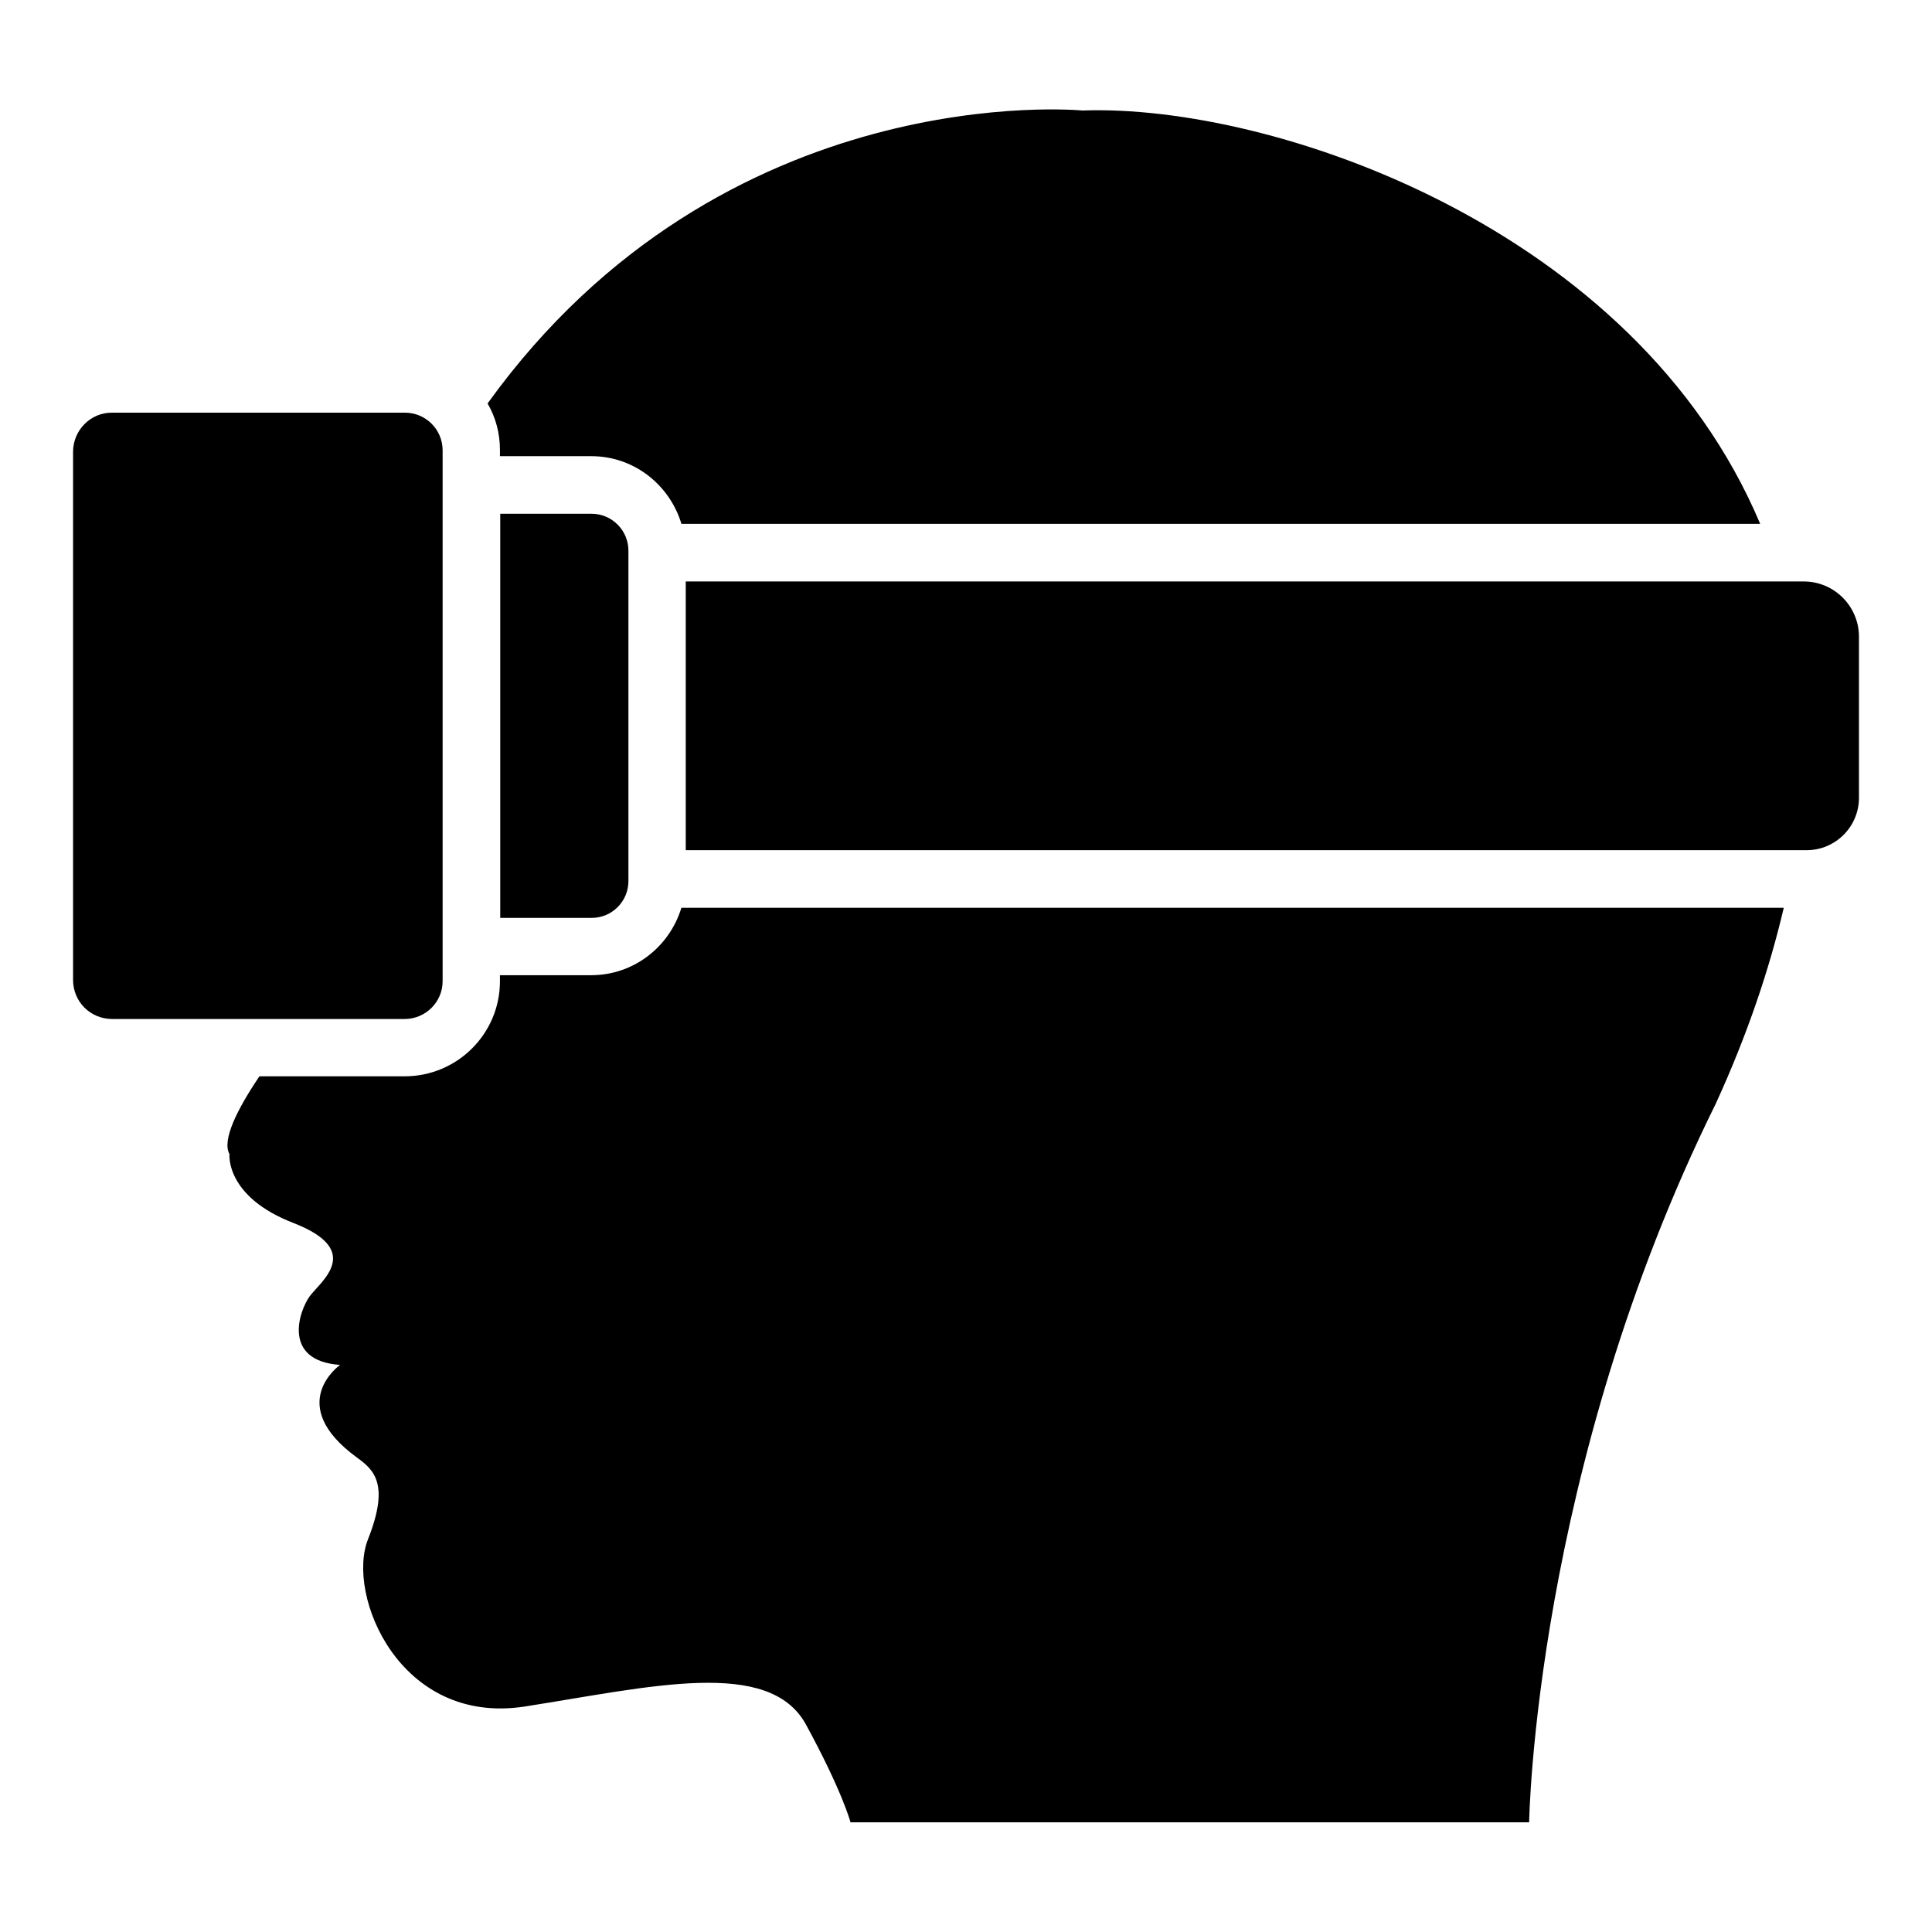
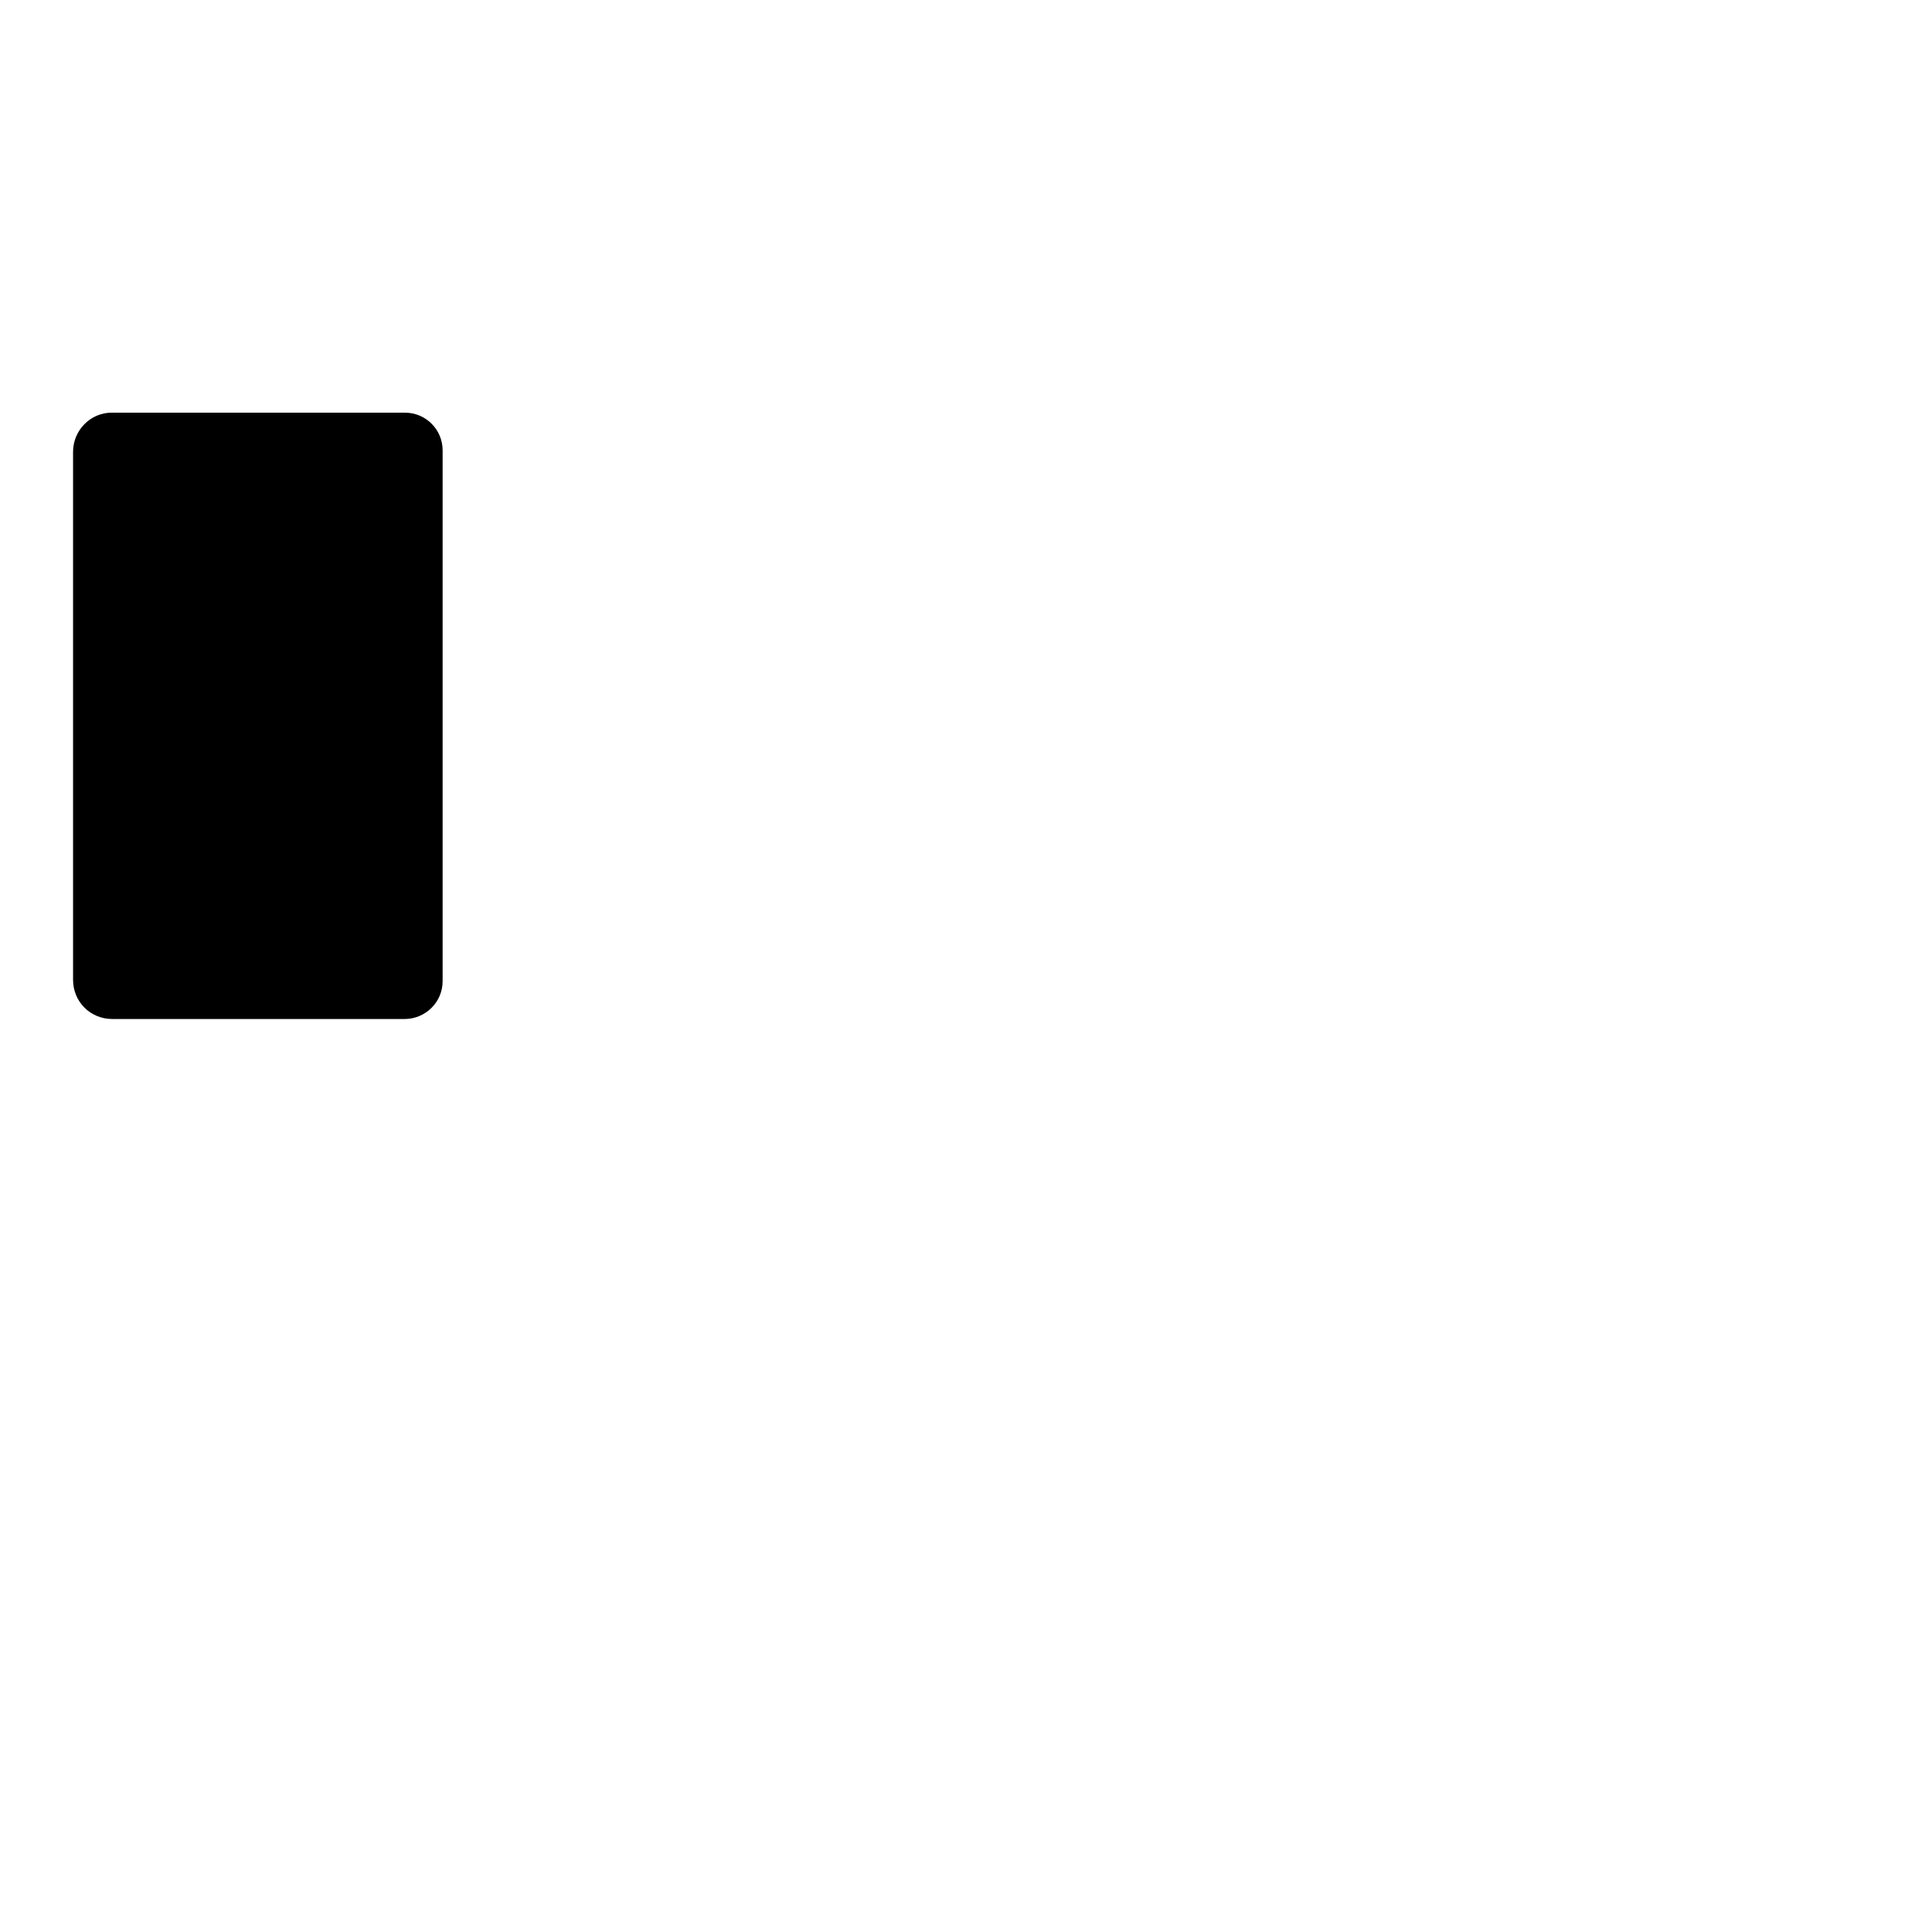
<svg xmlns="http://www.w3.org/2000/svg" fill="#000000" width="800px" height="800px" version="1.1" viewBox="144 144 512 512">
  <g>
-     <path d="m276.49 264.89h24.199c11.297 0 20.762 7.559 23.895 17.938h285.88c-33.055-78.473-129.16-111.37-179.62-109.54 0 0-95.035-9.312-157.63 77.633 2.137 3.664 3.281 7.863 3.281 12.367z" />
-     <path d="m300.69 402.44h-24.199v1.602c0 13.895-11.297 25.191-25.266 25.191h-38.473c-5.879 8.703-10 16.945-7.938 20.609 0 0-1.223 11.297 17.098 18.32 18.473 7.25 7.176 15.344 4.199 19.312-2.902 3.969-7.406 17.176 8.016 18.242 0 0-14.887 10.457 4.504 24.578 4.426 3.207 8.703 6.945 2.902 21.602-5.879 14.809 8.398 49.465 41.527 44.352 33.207-5.191 64.73-13.055 74.504 4.734 9.695 17.785 11.832 25.953 11.832 25.953h179.84s1.375-93.203 49.465-190.46c8.398-18.32 14.199-35.648 18.016-51.906l-292.14 0.004c-3.129 10.305-12.594 17.863-23.891 17.863z" />
    <path d="m261.3 404.04v-140.68c0-5.574-4.504-10-10-10h-77.555c-5.727-0.078-10.383 4.656-10.383 10.383v139.92c0 5.801 4.582 10.383 10.383 10.383h77.48c5.57-0.004 10.074-4.508 10.074-10.004z" />
-     <path d="m276.57 280.15v107.1h24.199c5.418 0 9.77-4.352 9.77-9.77v-87.559c0-5.344-4.352-9.77-9.77-9.77z" />
-     <path d="m621.98 298.09h-296.25v71.219h297.02c7.711 0 13.895-6.258 13.895-13.895v-42.672c-0.004-8.086-6.57-14.652-14.66-14.652z" />
  </g>
</svg>